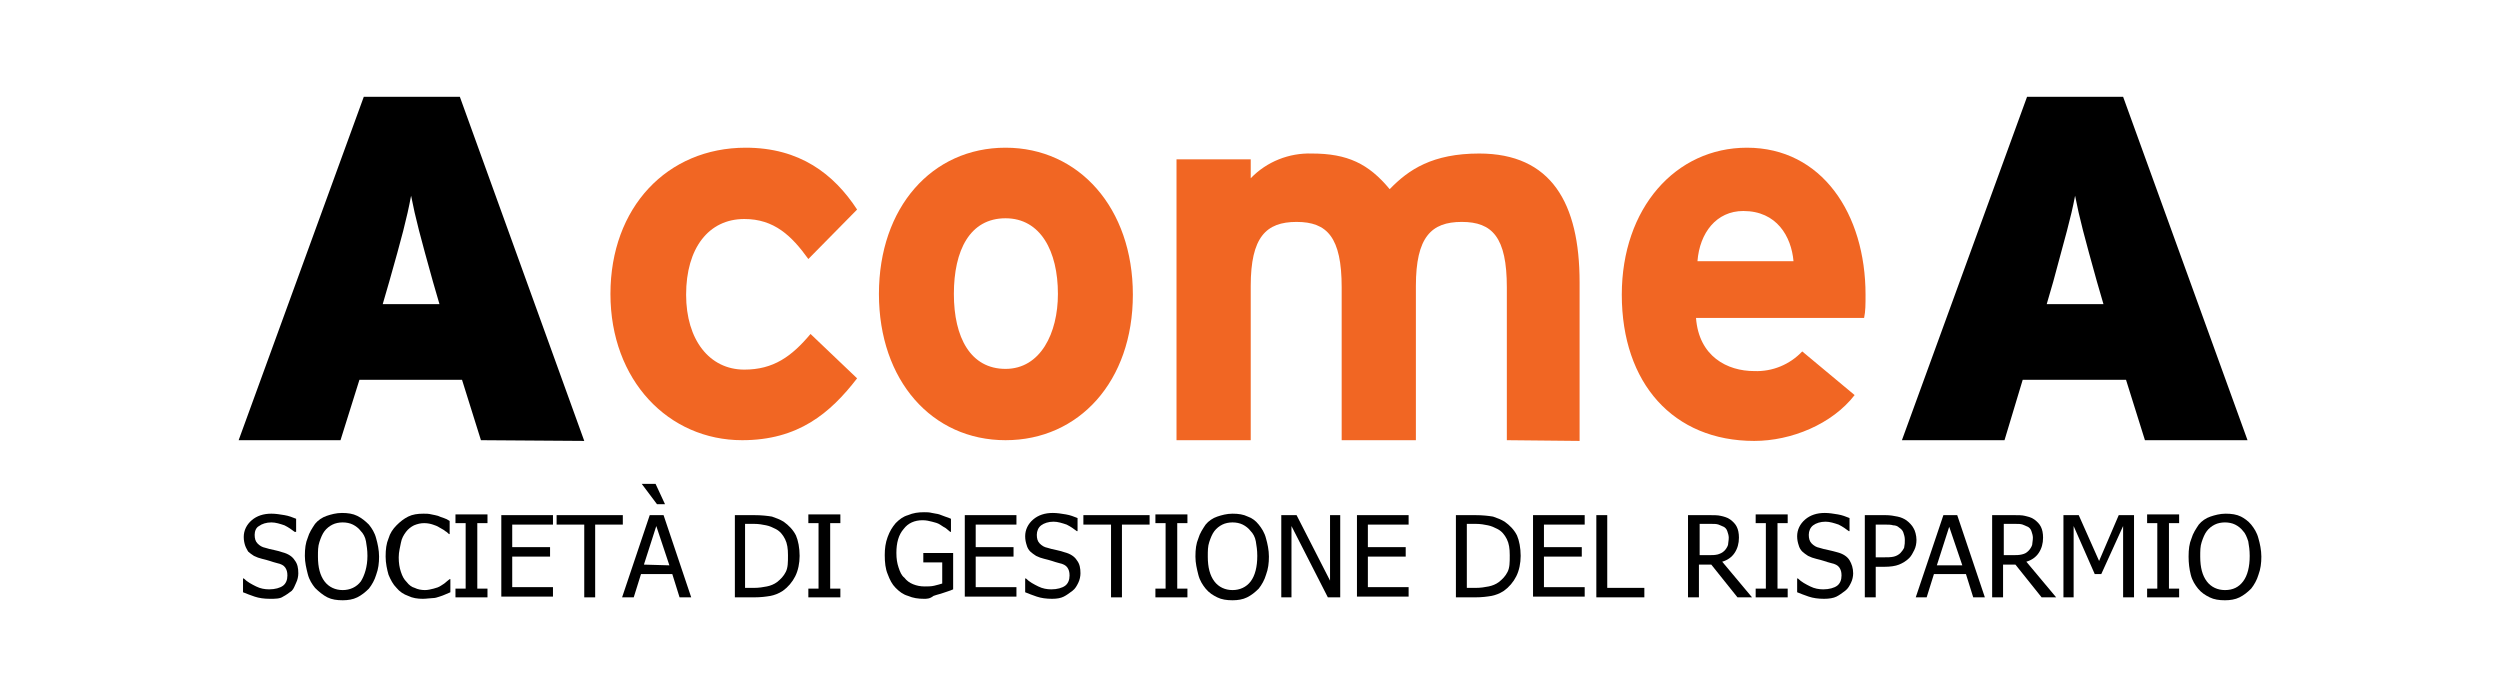
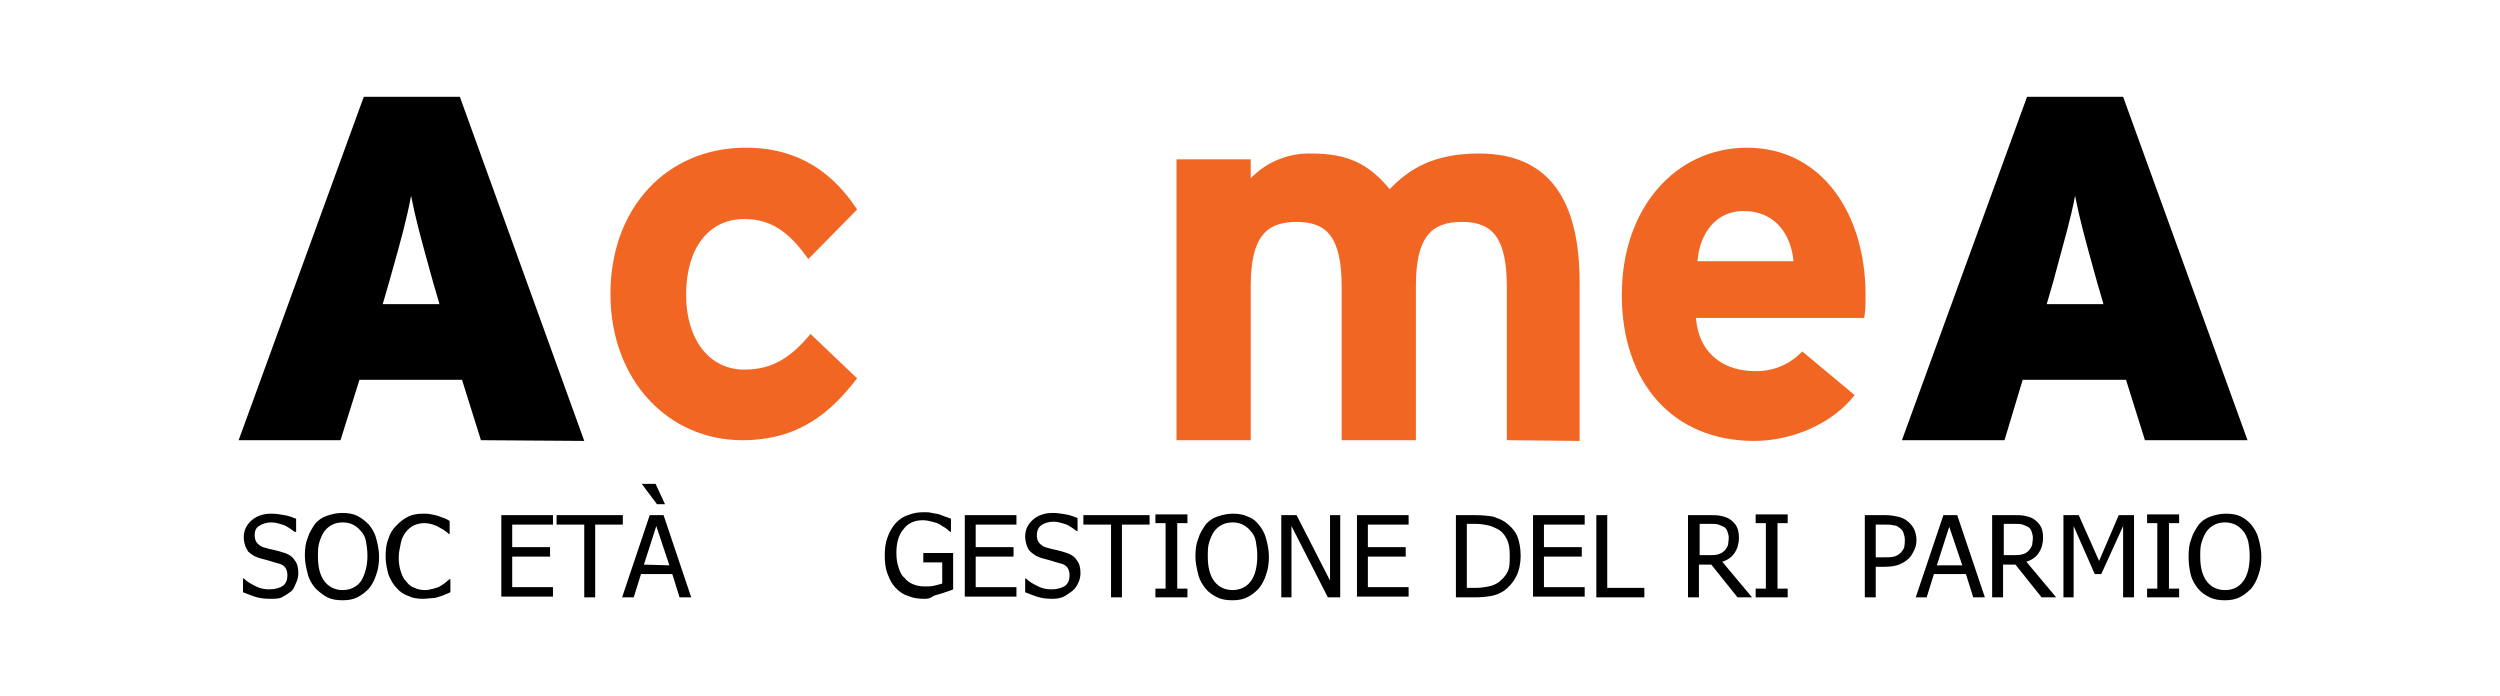
<svg xmlns="http://www.w3.org/2000/svg" version="1.1" id="Livello_1" x="0px" y="0px" viewBox="0 0 343.6 95.7" style="enable-background:new 0 0 343.6 95.7;" xml:space="preserve">
  <style type="text/css">
	.st0{fill:#F16623;}
	.st1{enable-background:new    ;}
</style>
  <g>
    <path class="st0" d="M102,60.5c-10.1,0-18.1-8.2-18.1-20.1s7.8-20.1,18.6-20.1c7.4,0,12.1,3.6,15.3,8.5l-6.7,6.8   c-2.3-3.2-4.7-5.5-8.8-5.5c-4.9,0-8,4-8,10.4c0,6.2,3.2,10.3,8,10.3c4,0,6.5-1.8,9.1-4.9l6.4,6.1C114.1,56.8,109.7,60.5,102,60.5" />
-     <path class="st0" d="M138.2,30c-4.9,0-7.1,4.4-7.1,10.4s2.3,10.3,7.1,10.3c4.8,0,7.2-4.9,7.2-10.3C145.4,34.5,143,30,138.2,30    M138.2,60.5c-10.1,0-17.4-8.2-17.4-20.1s7.3-20.1,17.4-20.1c10.1,0,17.5,8.3,17.5,20.2S148.3,60.5,138.2,60.5" />
    <path class="st0" d="M207.1,60.5V39.5c0-6.9-2-9-6.2-9s-6.3,2.1-6.3,8.8v21.2h-10.2v-21c0-6.9-2-9-6.2-9s-6.3,2.1-6.3,8.8v21.2   h-10.2V21.9h10.2v2.6c2.2-2.3,5.3-3.5,8.4-3.4c4.9,0,7.8,1.4,10.7,4.9c2.6-2.7,5.9-4.9,12.3-4.9c9.9,0,13.8,6.8,13.8,17.7v21.8   L207.1,60.5z" />
    <path class="st0" d="M239.6,29c-3.7,0-6,3-6.3,6.9h13.2C246.2,32.5,244.2,29,239.6,29 M256.2,43.7h-23.1c0.4,5.3,4.3,7.3,8,7.3   c2.5,0.1,4.9-0.9,6.6-2.7l7.2,6c-3.1,4-8.7,6.3-13.8,6.3c-11.1,0-18.2-7.9-18.2-20.1c0-11.9,7.4-20.2,17.2-20.2   c10.3,0,16.3,9.1,16.3,20.2C256.4,41.8,256.4,42.8,256.2,43.7" />
    <path d="M288.2,38.7c-1.7-6.1-2.4-8.7-3-11.8c-0.6,3.2-1.4,5.8-3,11.8l-0.9,3.1h7.8L288.2,38.7z M294.8,60.5l-2.6-8.3H278l-2.5,8.3   h-14.1l17.2-47.2h13.2l17.1,47.2H294.8z" />
    <path d="M59.5,38.7c-1.7-6.1-2.4-8.7-3-11.8c-0.6,3.2-1.3,5.8-3,11.8l-0.9,3.1h7.8L59.5,38.7z M66.1,60.5l-2.6-8.3H49.4l-2.6,8.3   h-14L50,13.3h13.2l17.1,47.3L66.1,60.5z" />
    <g class="st1">
      <path d="M37.1,82.3c-0.8,0-1.5-0.1-2.1-0.3c-0.6-0.2-1.1-0.4-1.6-0.6v-1.9h0.1c0.5,0.5,1.1,0.8,1.7,1.1c0.6,0.3,1.2,0.4,1.8,0.4    c0.8,0,1.5-0.2,1.9-0.5c0.4-0.3,0.6-0.8,0.6-1.4c0-0.5-0.1-0.8-0.3-1.1c-0.2-0.3-0.6-0.5-1.1-0.6c-0.4-0.1-0.7-0.2-1-0.3    c-0.3-0.1-0.7-0.2-1.1-0.3c-0.4-0.1-0.7-0.2-1.1-0.4c-0.3-0.2-0.6-0.4-0.8-0.6c-0.1-0.2-0.3-0.5-0.4-0.8c-0.1-0.3-0.2-0.7-0.2-1.2    c0-0.9,0.4-1.7,1.1-2.3c0.7-0.6,1.6-0.9,2.7-0.9c0.6,0,1.2,0.1,1.8,0.2c0.6,0.1,1.1,0.3,1.6,0.5v1.8h-0.2    c-0.4-0.3-0.8-0.6-1.4-0.9c-0.6-0.2-1.2-0.4-1.8-0.4c-0.7,0-1.3,0.2-1.7,0.5C35.2,72.5,35,73,35,73.5s0.1,0.9,0.4,1.2    c0.3,0.3,0.6,0.5,1.1,0.6c0.3,0.1,0.7,0.2,1.2,0.3s0.8,0.2,1.1,0.3c0.8,0.2,1.4,0.6,1.7,1.1c0.4,0.5,0.5,1.1,0.5,1.8    c0,0.4-0.1,0.9-0.3,1.3c-0.2,0.4-0.3,0.8-0.6,1.1c-0.4,0.3-0.8,0.6-1.2,0.8C38.5,82.3,37.8,82.3,37.1,82.3z" />
      <path d="M50.7,72.1c0.4,0.5,0.8,1.1,1,1.9c0.2,0.7,0.4,1.6,0.4,2.5c0,0.9-0.1,1.7-0.4,2.5c-0.2,0.7-0.6,1.4-1,1.9    c-0.5,0.5-1,0.9-1.6,1.2c-0.6,0.3-1.3,0.4-2,0.4c-0.8,0-1.5-0.1-2.1-0.4c-0.6-0.3-1.2-0.8-1.7-1.3c-0.4-0.5-0.8-1.1-1-1.9    s-0.4-1.6-0.4-2.5c0-1,0.1-1.8,0.4-2.5c0.2-0.7,0.6-1.3,1-1.9c0.4-0.5,1-0.9,1.6-1.1c0.6-0.2,1.3-0.4,2.1-0.4s1.5,0.1,2.1,0.4    C49.7,71.2,50.2,71.6,50.7,72.1z M50.5,76.4c0-0.8-0.1-1.4-0.2-2c-0.1-0.6-0.4-1.1-0.7-1.4c-0.3-0.4-0.7-0.7-1.1-0.9    c-0.4-0.2-0.9-0.3-1.4-0.3s-1,0.1-1.4,0.3c-0.4,0.2-0.8,0.5-1.1,0.9c-0.3,0.4-0.5,0.9-0.7,1.5c-0.2,0.6-0.2,1.2-0.2,2    c0,1.5,0.3,2.6,0.9,3.4c0.6,0.8,1.5,1.2,2.5,1.2s1.9-0.4,2.5-1.2C50.1,79.1,50.5,77.9,50.5,76.4z" />
      <path d="M58.1,82.3c-0.7,0-1.4-0.1-2-0.4c-0.6-0.2-1.2-0.6-1.6-1.1c-0.5-0.5-0.8-1.1-1.1-1.8c-0.2-0.7-0.4-1.6-0.4-2.5    c0-1,0.1-1.8,0.4-2.5c0.2-0.7,0.6-1.3,1.1-1.8s1-0.9,1.6-1.2s1.3-0.4,2.1-0.4c0.4,0,0.7,0,1.1,0.1s0.6,0.1,0.9,0.2    c0.2,0.1,0.5,0.2,0.8,0.3c0.3,0.1,0.5,0.2,0.8,0.4v1.8h-0.1c-0.1-0.1-0.3-0.3-0.5-0.4c-0.2-0.2-0.5-0.3-0.8-0.5    c-0.3-0.2-0.6-0.3-0.9-0.4c-0.3-0.1-0.7-0.2-1.2-0.2s-0.9,0.1-1.4,0.3c-0.4,0.2-0.8,0.5-1.1,0.9c-0.3,0.4-0.6,0.9-0.7,1.5    c-0.1,0.6-0.3,1.2-0.3,2c0,0.8,0.1,1.4,0.3,2c0.2,0.6,0.4,1,0.8,1.4c0.3,0.4,0.7,0.7,1.1,0.8c0.4,0.2,0.9,0.3,1.4,0.3    c0.4,0,0.8-0.1,1.2-0.2s0.7-0.2,1-0.4c0.3-0.2,0.5-0.3,0.7-0.5c0.2-0.2,0.4-0.3,0.5-0.4h0.1v1.8c-0.2,0.1-0.5,0.2-0.7,0.3    c-0.2,0.1-0.5,0.2-0.8,0.3c-0.3,0.1-0.6,0.2-0.9,0.2C59.2,82.2,58.6,82.3,58.1,82.3z" />
-       <path d="M67,82.1h-4.4v-1.2H64v-9h-1.4v-1.2H67v1.2h-1.4v9H67V82.1z" />
      <path d="M68.9,82.1V70.8H76v1.3h-5.6v3.1h5.2v1.3h-5.2v4.2H76v1.3h-7.1V82.1z" />
      <path d="M80.3,82.1v-10h-3.8v-1.3h9.1v1.3h-3.8v10H80.3z" />
      <path d="M85.5,82.1l3.8-11.3h1.9L95,82.1h-1.6l-1-3.2h-4.3l-1,3.2H85.5z M91.4,69.3h-1.1l-2.1-2.8h1.9L91.4,69.3z M92,77.7    l-1.8-5.4l-1.7,5.3L92,77.7L92,77.7z" />
-       <path d="M109.9,76.4c0,1-0.2,2-0.6,2.8s-1,1.5-1.7,2c-0.6,0.4-1.2,0.6-1.7,0.7c-0.6,0.1-1.3,0.2-2.3,0.2H101V70.8h2.6    c1.1,0,1.9,0.1,2.5,0.2c0.6,0.2,1.1,0.4,1.6,0.7c0.7,0.5,1.3,1.1,1.7,1.9C109.7,74.3,109.9,75.3,109.9,76.4z M108.3,76.3    c0-0.9-0.1-1.6-0.4-2.2c-0.3-0.6-0.7-1.1-1.3-1.4c-0.4-0.2-0.8-0.4-1.3-0.5c-0.5-0.1-1-0.2-1.7-0.2h-1.2v8.8h1.2    c0.7,0,1.3-0.1,1.8-0.2s1-0.3,1.4-0.6c0.5-0.4,0.9-0.8,1.2-1.4S108.3,77.3,108.3,76.3z" />
-       <path d="M115.5,82.1h-4.4v-1.2h1.4v-9h-1.4v-1.2h4.4v1.2h-1.4v9h1.4V82.1z" />
      <path d="M127,82.3c-0.8,0-1.5-0.1-2.2-0.4c-0.7-0.2-1.2-0.6-1.7-1.1s-0.8-1.1-1.1-1.9c-0.3-0.7-0.4-1.6-0.4-2.6    c0-0.9,0.1-1.7,0.4-2.5s0.6-1.3,1.1-1.9c0.5-0.5,1-0.9,1.7-1.1c0.7-0.3,1.4-0.4,2.2-0.4c0.4,0,0.7,0,1.1,0.1    c0.4,0.1,0.7,0.1,1,0.2c0.3,0.1,0.5,0.2,0.8,0.3c0.3,0.1,0.6,0.2,0.8,0.3v1.8h-0.1c-0.2-0.2-0.4-0.3-0.6-0.5    c-0.2-0.1-0.5-0.3-0.8-0.5c-0.3-0.2-0.7-0.3-1.1-0.4c-0.4-0.1-0.8-0.2-1.3-0.2c-1.1,0-2,0.4-2.6,1.2c-0.7,0.8-1,1.9-1,3.3    c0,0.8,0.1,1.4,0.3,2s0.4,1.1,0.8,1.4c0.3,0.4,0.7,0.7,1.2,0.9c0.5,0.2,1,0.3,1.6,0.3c0.4,0,0.9,0,1.3-0.1s0.8-0.2,1.1-0.3v-2.9    h-2.6V76h4.1v5c-0.2,0.1-0.5,0.2-0.8,0.3c-0.3,0.1-0.6,0.2-0.9,0.3c-0.4,0.1-0.7,0.2-1,0.3C127.8,82.3,127.4,82.3,127,82.3z" />
      <path d="M132.6,82.1V70.8h7.1v1.3h-5.6v3.1h5.2v1.3h-5.2v4.2h5.6v1.3h-7.1V82.1z" />
      <path d="M144.6,82.3c-0.8,0-1.5-0.1-2.1-0.3c-0.6-0.2-1.1-0.4-1.6-0.6v-1.9h0.1c0.5,0.5,1.1,0.8,1.7,1.1c0.6,0.3,1.2,0.4,1.8,0.4    c0.8,0,1.5-0.2,1.9-0.5s0.6-0.8,0.6-1.4c0-0.5-0.1-0.8-0.3-1.1c-0.2-0.3-0.6-0.5-1.1-0.6c-0.4-0.1-0.7-0.2-1-0.3    c-0.3-0.1-0.7-0.2-1.1-0.3c-0.4-0.1-0.7-0.2-1.1-0.4c-0.3-0.2-0.6-0.4-0.8-0.6c-0.2-0.2-0.4-0.5-0.5-0.9c-0.1-0.3-0.2-0.7-0.2-1.2    c0-0.9,0.4-1.7,1.1-2.3c0.7-0.6,1.6-0.9,2.7-0.9c0.6,0,1.2,0.1,1.8,0.2c0.6,0.1,1.1,0.3,1.6,0.5v1.8H148c-0.4-0.3-0.8-0.6-1.4-0.9    c-0.6-0.2-1.2-0.4-1.8-0.4c-0.7,0-1.3,0.2-1.7,0.5s-0.6,0.8-0.6,1.3s0.1,0.9,0.4,1.2s0.6,0.5,1.1,0.6c0.3,0.1,0.7,0.2,1.2,0.3    c0.5,0.1,0.8,0.2,1.1,0.3c0.8,0.2,1.4,0.6,1.7,1.1c0.4,0.5,0.5,1.1,0.5,1.8c0,0.4-0.1,0.9-0.3,1.3s-0.4,0.8-0.8,1.1    c-0.4,0.3-0.8,0.6-1.2,0.8S145.3,82.3,144.6,82.3z" />
      <path d="M152.7,82.1v-10h-3.8v-1.3h9.1v1.3h-3.8v10H152.7z" />
      <path d="M163.2,82.1h-4.4v-1.2h1.4v-9h-1.4v-1.2h4.4v1.2h-1.4v9h1.4V82.1z" />
      <path d="M173,72.1c0.4,0.5,0.8,1.1,1,1.9c0.2,0.7,0.4,1.6,0.4,2.5c0,0.9-0.1,1.7-0.4,2.5c-0.2,0.7-0.6,1.4-1,1.9    c-0.5,0.5-1,0.9-1.6,1.2c-0.6,0.3-1.3,0.4-2,0.4c-0.8,0-1.5-0.1-2.1-0.4s-1.1-0.6-1.6-1.2c-0.4-0.5-0.8-1.1-1-1.9    s-0.4-1.6-0.4-2.5c0-1,0.1-1.8,0.4-2.5c0.2-0.7,0.6-1.3,1-1.9c0.4-0.5,1-0.9,1.6-1.1s1.3-0.4,2.1-0.4s1.5,0.1,2.1,0.4    C172.1,71.2,172.6,71.6,173,72.1z M172.8,76.4c0-0.8-0.1-1.4-0.2-2c-0.1-0.6-0.4-1.1-0.7-1.4c-0.3-0.4-0.7-0.7-1.1-0.9    c-0.4-0.2-0.9-0.3-1.4-0.3s-1,0.1-1.4,0.3c-0.4,0.2-0.8,0.5-1.1,0.9c-0.3,0.4-0.5,0.9-0.7,1.5c-0.2,0.6-0.2,1.2-0.2,2    c0,1.5,0.3,2.6,0.9,3.4c0.6,0.8,1.5,1.2,2.5,1.2s1.9-0.4,2.5-1.2C172.5,79.1,172.8,77.9,172.8,76.4z" />
      <path d="M184.2,82.1h-1.7l-5-9.8v9.8h-1.4V70.8h2.1l4.6,9v-9h1.4L184.2,82.1L184.2,82.1z" />
      <path d="M186.5,82.1V70.8h7.1v1.3H188v3.1h5.2v1.3H188v4.2h5.6v1.3h-7.1V82.1z" />
      <path d="M209,76.4c0,1-0.2,2-0.6,2.8s-1,1.5-1.7,2c-0.6,0.4-1.2,0.6-1.7,0.7c-0.6,0.1-1.3,0.2-2.3,0.2h-2.6V70.8h2.6    c1.1,0,1.9,0.1,2.5,0.2c0.6,0.2,1.1,0.4,1.6,0.7c0.7,0.5,1.3,1.1,1.7,1.9C208.8,74.3,209,75.3,209,76.4z M207.5,76.3    c0-0.9-0.1-1.6-0.4-2.2c-0.3-0.6-0.7-1.1-1.3-1.4c-0.4-0.2-0.8-0.4-1.3-0.5c-0.5-0.1-1-0.2-1.7-0.2h-1.2v8.8h1.2    c0.7,0,1.3-0.1,1.8-0.2s1-0.3,1.4-0.6c0.5-0.4,0.9-0.8,1.2-1.4S207.5,77.3,207.5,76.3z" />
      <path d="M210.7,82.1V70.8h7.1v1.3h-5.6v3.1h5.2v1.3h-5.2v4.2h5.6v1.3h-7.1V82.1z" />
      <path d="M226,82.1h-6.6V70.8h1.5v10h5.1V82.1z" />
      <path d="M240.8,82.1h-2l-3.6-4.5h-1.7v4.5H232V70.8h2.9c0.6,0,1.2,0,1.6,0.1s0.9,0.2,1.3,0.5c0.4,0.3,0.7,0.6,0.9,1    s0.3,0.9,0.3,1.5c0,0.8-0.2,1.5-0.6,2.1s-1,1-1.7,1.2L240.8,82.1z M237.6,73.9c0-0.3-0.1-0.6-0.2-0.9c-0.1-0.3-0.3-0.5-0.5-0.6    c-0.2-0.1-0.5-0.2-0.7-0.3c-0.3-0.1-0.6-0.1-1.1-0.1h-1.5v4.3h1.3c0.4,0,0.8,0,1.2-0.1c0.3-0.1,0.6-0.2,0.9-0.5    c0.2-0.2,0.4-0.5,0.5-0.8C237.5,74.7,237.6,74.3,237.6,73.9z" />
      <path d="M245.7,82.1h-4.4v-1.2h1.4v-9h-1.4v-1.2h4.4v1.2h-1.4v9h1.4V82.1z" />
-       <path d="M250.7,82.3c-0.8,0-1.5-0.1-2.1-0.3c-0.6-0.2-1.1-0.4-1.6-0.6v-1.9h0.1c0.5,0.5,1.1,0.8,1.7,1.1c0.6,0.3,1.2,0.4,1.8,0.4    c0.8,0,1.5-0.2,1.9-0.5s0.6-0.8,0.6-1.4c0-0.5-0.1-0.8-0.3-1.1c-0.2-0.3-0.6-0.5-1.1-0.6c-0.4-0.1-0.7-0.2-1-0.3    c-0.3-0.1-0.7-0.2-1.1-0.3c-0.4-0.1-0.7-0.2-1.1-0.4c-0.3-0.2-0.6-0.4-0.8-0.6s-0.4-0.5-0.5-0.9c-0.1-0.3-0.2-0.7-0.2-1.2    c0-0.9,0.4-1.7,1.1-2.3s1.6-0.9,2.7-0.9c0.6,0,1.2,0.1,1.8,0.2c0.6,0.1,1.1,0.3,1.6,0.5v1.8h-0.1c-0.4-0.3-0.8-0.6-1.4-0.9    c-0.6-0.2-1.2-0.4-1.8-0.4c-0.7,0-1.3,0.2-1.7,0.5s-0.6,0.8-0.6,1.3s0.1,0.9,0.4,1.2s0.6,0.5,1.1,0.6c0.3,0.1,0.7,0.2,1.2,0.3    c0.5,0.1,0.8,0.2,1.2,0.3c0.8,0.2,1.4,0.6,1.7,1.1s0.5,1.1,0.5,1.8c0,0.4-0.1,0.9-0.3,1.3s-0.4,0.8-0.8,1.1    c-0.4,0.3-0.8,0.6-1.2,0.8C252,82.2,251.4,82.3,250.7,82.3z" />
      <path d="M263.4,74.2c0,0.5-0.1,1-0.3,1.4s-0.4,0.8-0.7,1.1c-0.4,0.4-0.9,0.7-1.4,0.9s-1.2,0.3-2,0.3h-1.2v4.2h-1.5V70.8h2.8    c0.7,0,1.2,0.1,1.7,0.2c0.5,0.1,0.9,0.3,1.2,0.5c0.4,0.3,0.8,0.7,1,1.1C263.2,72.9,263.4,73.6,263.4,74.2z M261.8,74.2    c0-0.4-0.1-0.7-0.2-1s-0.3-0.5-0.6-0.7c-0.2-0.2-0.5-0.3-0.8-0.3c-0.3-0.1-0.7-0.1-1.2-0.1h-1.2v4.5h1c0.6,0,1.1,0,1.5-0.1    c0.4-0.1,0.7-0.3,0.9-0.5c0.2-0.2,0.4-0.5,0.5-0.7C261.8,74.8,261.8,74.6,261.8,74.2z" />
      <path d="M263.3,82.1l3.8-11.3h1.9l3.8,11.3h-1.6l-1-3.2h-4.4l-1,3.2H263.3z M269.7,77.7l-1.8-5.3l-1.7,5.3H269.7z" />
      <path d="M282.6,82.1h-2l-3.6-4.5h-1.7v4.5h-1.5V70.8h2.9c0.7,0,1.2,0,1.6,0.1c0.4,0.1,0.9,0.2,1.3,0.5s0.7,0.6,0.9,1    s0.3,0.9,0.3,1.5c0,0.8-0.2,1.5-0.6,2.1c-0.4,0.6-1,1-1.7,1.2L282.6,82.1z M279.4,73.9c0-0.3-0.1-0.6-0.2-0.9    c-0.1-0.3-0.3-0.5-0.5-0.6c-0.2-0.1-0.5-0.2-0.7-0.3c-0.3-0.1-0.6-0.1-1.1-0.1h-1.5v4.3h1.3c0.4,0,0.8,0,1.2-0.1    c0.4-0.1,0.6-0.2,0.9-0.5c0.2-0.2,0.4-0.5,0.5-0.8C279.3,74.7,279.4,74.3,279.4,73.9z" />
      <path d="M293.3,82.1h-1.5v-9.8l-3,6.6h-0.9l-2.9-6.6v9.8h-1.4V70.8h2.1l2.8,6.3l2.7-6.3h2.1L293.3,82.1L293.3,82.1z" />
      <path d="M299.5,82.1h-4.4v-1.2h1.4v-9h-1.4v-1.2h4.4v1.2h-1.4v9h1.4V82.1z" />
      <path d="M309.4,72.1c0.4,0.5,0.8,1.1,1,1.9c0.2,0.7,0.4,1.6,0.4,2.5c0,0.9-0.1,1.7-0.4,2.5c-0.2,0.7-0.6,1.4-1,1.9    c-0.5,0.5-1,0.9-1.6,1.2c-0.6,0.3-1.3,0.4-2,0.4c-0.8,0-1.5-0.1-2.1-0.4c-0.6-0.3-1.1-0.6-1.6-1.2c-0.4-0.5-0.8-1.1-1-1.9    s-0.3-1.6-0.3-2.5c0-1,0.1-1.8,0.4-2.5c0.2-0.7,0.6-1.3,1-1.9c0.4-0.5,1-0.9,1.6-1.1c0.6-0.2,1.3-0.4,2.1-0.4    c0.8,0,1.5,0.1,2.1,0.4C308.4,71.2,309,71.6,309.4,72.1z M309.2,76.4c0-0.8-0.1-1.4-0.2-2c-0.2-0.6-0.4-1.1-0.7-1.4    c-0.3-0.4-0.7-0.7-1.1-0.9c-0.4-0.2-0.9-0.3-1.4-0.3s-1,0.1-1.4,0.3c-0.4,0.2-0.8,0.5-1.1,0.9c-0.3,0.4-0.5,0.9-0.7,1.5    c-0.2,0.6-0.2,1.2-0.2,2c0,1.5,0.3,2.6,0.9,3.4c0.6,0.8,1.5,1.2,2.5,1.2c1.1,0,1.9-0.4,2.5-1.2C308.9,79.1,309.2,77.9,309.2,76.4z    " />
    </g>
  </g>
</svg>